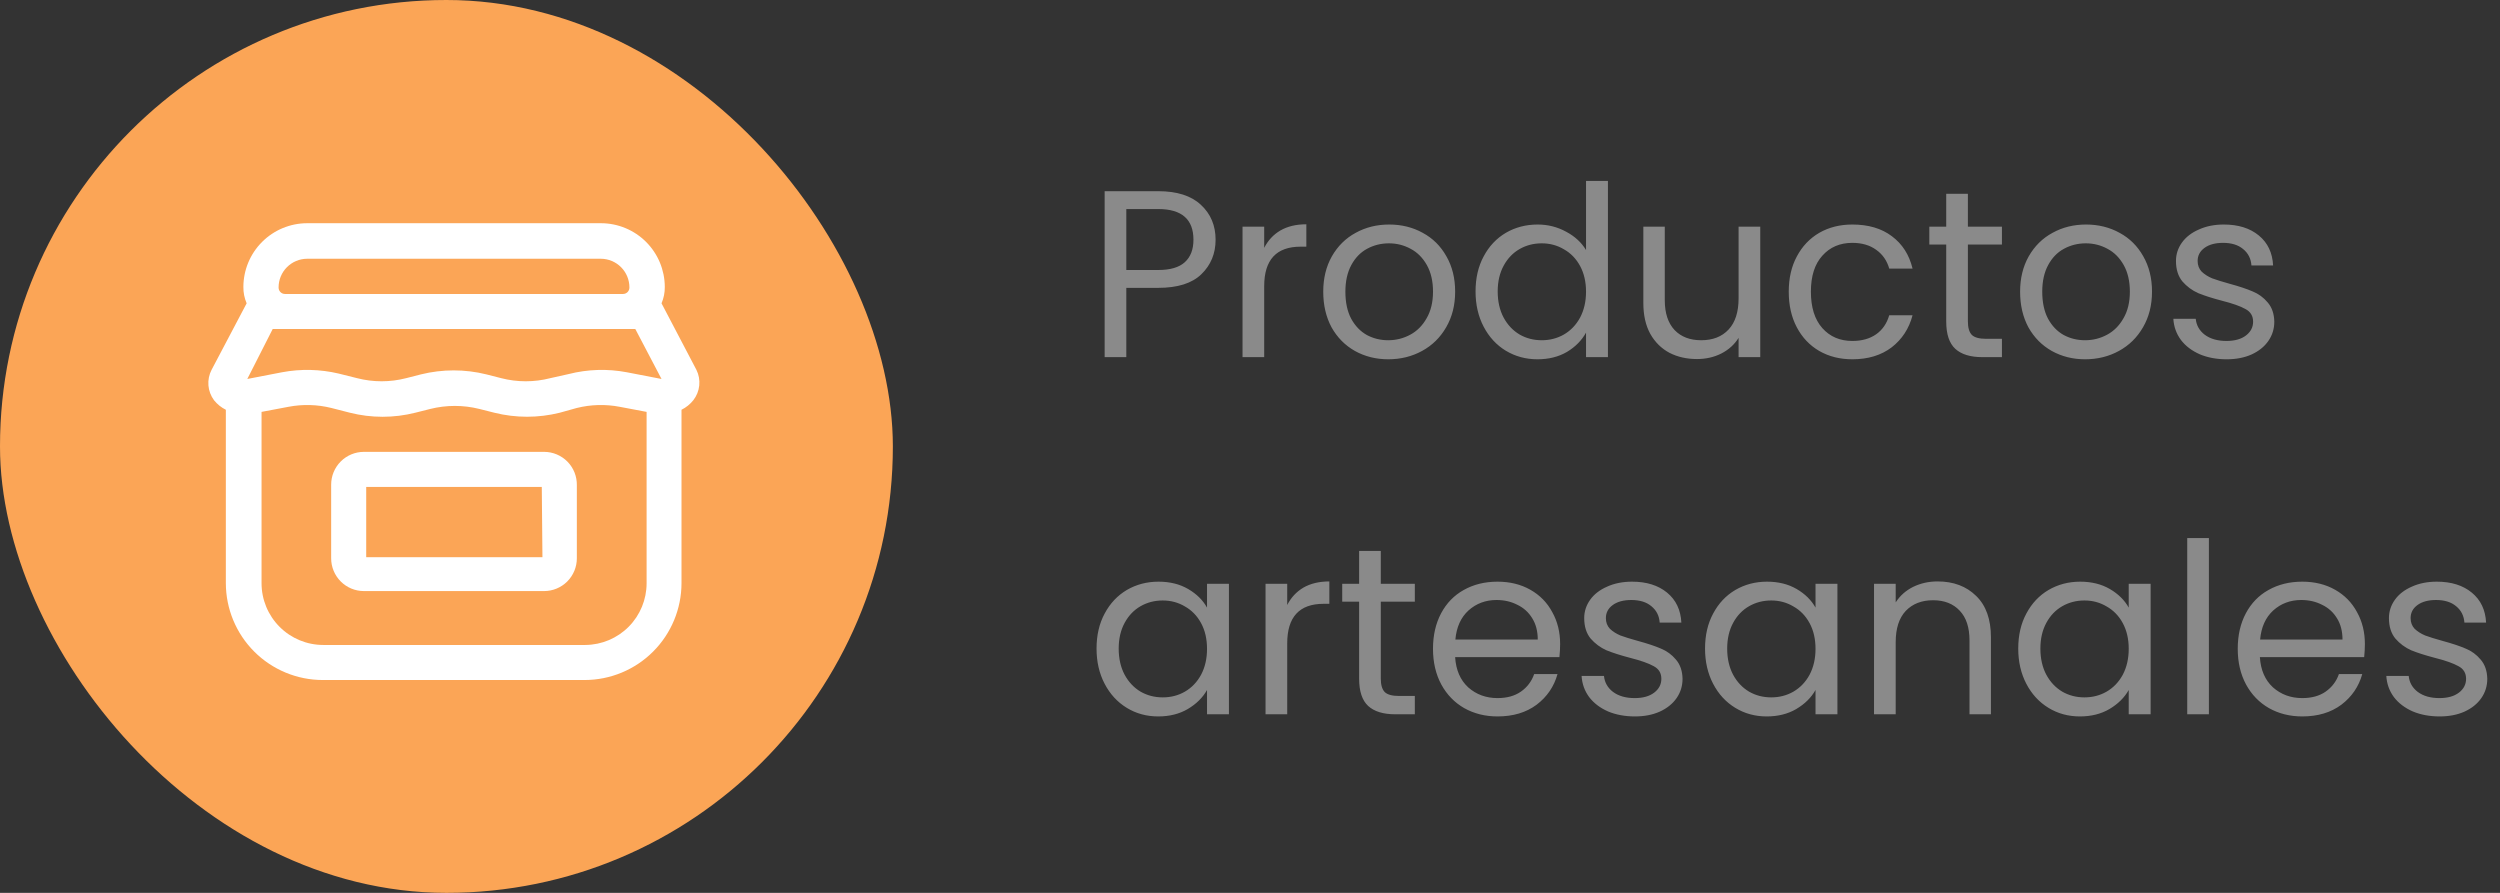
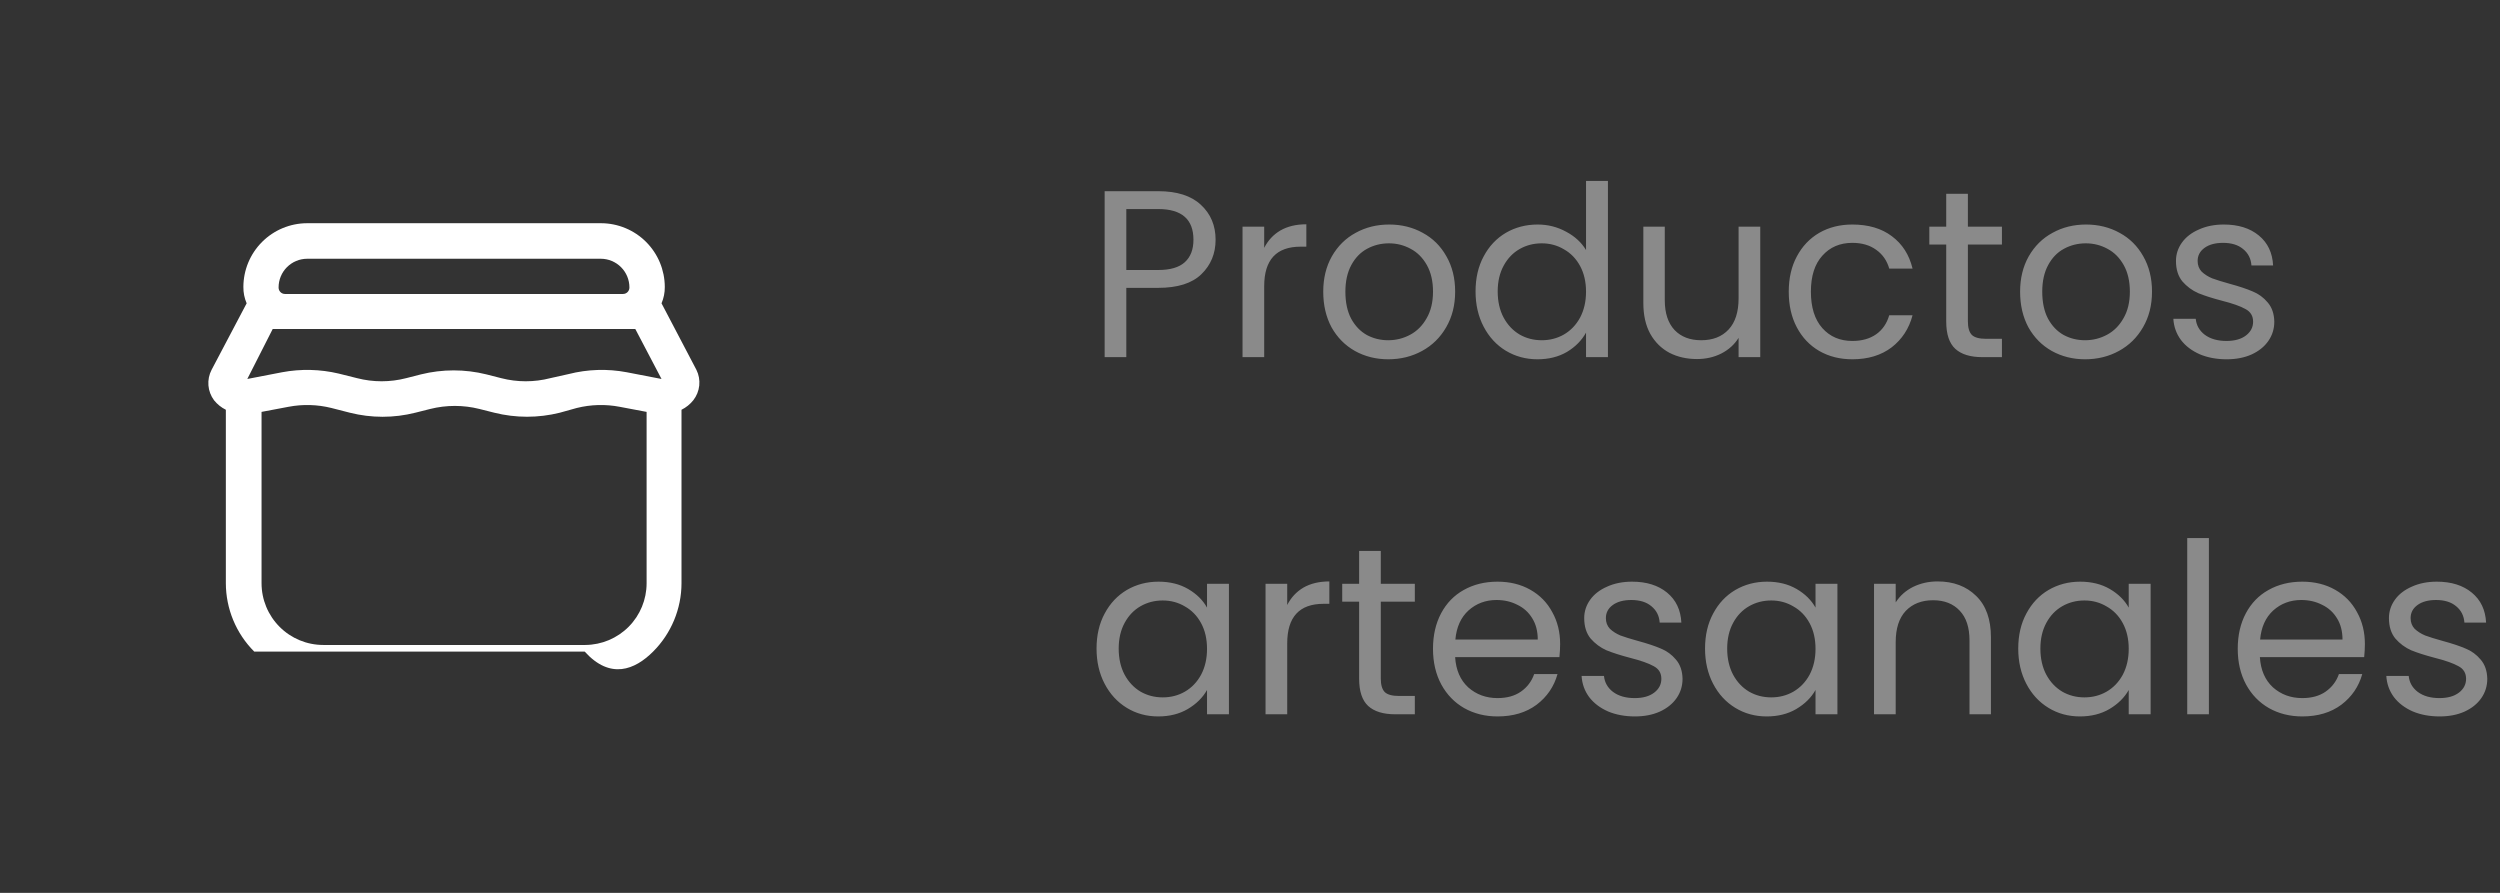
<svg xmlns="http://www.w3.org/2000/svg" width="168" height="60" viewBox="0 0 168 60" fill="none">
  <rect x="0" y="0" width="168" height="60" fill="#333333" stroke="none" />
-   <rect width="60" height="60" rx="30" fill="#FBA556" />
-   <path d="M46.798 24.851L44.454 20.382C44.604 20.035 44.679 19.66 44.674 19.282C44.671 18.147 44.219 17.059 43.417 16.257C42.614 15.455 41.527 15.003 40.392 15H20.636C19.501 15.003 18.414 15.455 17.612 16.257C16.809 17.059 16.358 18.147 16.355 19.282C16.35 19.66 16.425 20.035 16.575 20.382L14.219 24.851C14.051 25.173 13.977 25.536 14.006 25.898C14.035 26.26 14.167 26.607 14.384 26.898C14.599 27.166 14.87 27.384 15.177 27.536V39.192C15.18 40.916 15.866 42.569 17.085 43.788C18.305 45.008 19.957 45.694 21.682 45.697H39.292C41.016 45.694 42.669 45.008 43.888 43.788C45.108 42.569 45.794 40.916 45.797 39.192V27.536C46.104 27.384 46.374 27.166 46.589 26.898C46.814 26.611 46.953 26.267 46.99 25.905C47.027 25.542 46.961 25.177 46.798 24.851ZM20.636 17.388H40.382C40.891 17.391 41.378 17.596 41.736 17.956C42.095 18.317 42.297 18.806 42.297 19.314C42.298 19.372 42.288 19.429 42.267 19.482C42.246 19.535 42.215 19.584 42.175 19.625C42.135 19.666 42.087 19.699 42.034 19.721C41.981 19.743 41.925 19.755 41.867 19.755H19.15C19.093 19.755 19.036 19.743 18.983 19.721C18.93 19.699 18.883 19.666 18.843 19.625C18.803 19.584 18.771 19.535 18.75 19.482C18.73 19.429 18.72 19.372 18.721 19.314C18.721 18.806 18.922 18.317 19.281 17.956C19.64 17.596 20.127 17.391 20.636 17.388ZM18.325 22.11H42.693L44.454 25.467L42.121 25.016C40.825 24.77 39.491 24.811 38.213 25.137L36.981 25.412C35.898 25.692 34.761 25.692 33.679 25.412L32.688 25.159C31.242 24.8 29.731 24.8 28.285 25.159L27.295 25.412C26.212 25.692 25.076 25.692 23.993 25.412L22.76 25.104C21.511 24.809 20.214 24.779 18.952 25.016L16.619 25.467L18.325 22.11ZM39.336 43.342H21.726C20.625 43.342 19.57 42.904 18.792 42.126C18.013 41.348 17.576 40.293 17.576 39.192V27.679L19.381 27.338C20.337 27.154 21.321 27.181 22.265 27.415L23.509 27.734C24.954 28.099 26.466 28.099 27.911 27.734L28.913 27.481C29.997 27.21 31.131 27.21 32.215 27.481L33.216 27.734C34.662 28.096 36.174 28.096 37.619 27.734L38.764 27.415C39.708 27.181 40.692 27.154 41.647 27.338L43.452 27.679V39.192C43.452 40.287 43.02 41.337 42.249 42.115C41.478 42.892 40.431 43.333 39.336 43.342Z" fill="white" />
-   <path d="M36.562 30.365H24.455C23.871 30.365 23.311 30.597 22.899 31.01C22.486 31.423 22.254 31.983 22.254 32.566V37.519C22.254 38.103 22.486 38.663 22.899 39.076C23.311 39.489 23.871 39.72 24.455 39.72H36.562C37.146 39.72 37.706 39.489 38.119 39.076C38.532 38.663 38.764 38.103 38.764 37.519V32.61C38.769 32.318 38.717 32.027 38.609 31.754C38.501 31.482 38.34 31.234 38.135 31.025C37.93 30.816 37.685 30.65 37.415 30.537C37.145 30.423 36.855 30.365 36.562 30.365ZM36.452 37.442H24.609V32.72H36.408L36.452 37.442Z" fill="white" />
+   <path d="M46.798 24.851L44.454 20.382C44.604 20.035 44.679 19.66 44.674 19.282C44.671 18.147 44.219 17.059 43.417 16.257C42.614 15.455 41.527 15.003 40.392 15H20.636C19.501 15.003 18.414 15.455 17.612 16.257C16.809 17.059 16.358 18.147 16.355 19.282C16.35 19.66 16.425 20.035 16.575 20.382L14.219 24.851C14.051 25.173 13.977 25.536 14.006 25.898C14.035 26.26 14.167 26.607 14.384 26.898C14.599 27.166 14.87 27.384 15.177 27.536V39.192C15.18 40.916 15.866 42.569 17.085 43.788H39.292C41.016 45.694 42.669 45.008 43.888 43.788C45.108 42.569 45.794 40.916 45.797 39.192V27.536C46.104 27.384 46.374 27.166 46.589 26.898C46.814 26.611 46.953 26.267 46.99 25.905C47.027 25.542 46.961 25.177 46.798 24.851ZM20.636 17.388H40.382C40.891 17.391 41.378 17.596 41.736 17.956C42.095 18.317 42.297 18.806 42.297 19.314C42.298 19.372 42.288 19.429 42.267 19.482C42.246 19.535 42.215 19.584 42.175 19.625C42.135 19.666 42.087 19.699 42.034 19.721C41.981 19.743 41.925 19.755 41.867 19.755H19.15C19.093 19.755 19.036 19.743 18.983 19.721C18.93 19.699 18.883 19.666 18.843 19.625C18.803 19.584 18.771 19.535 18.75 19.482C18.73 19.429 18.72 19.372 18.721 19.314C18.721 18.806 18.922 18.317 19.281 17.956C19.64 17.596 20.127 17.391 20.636 17.388ZM18.325 22.11H42.693L44.454 25.467L42.121 25.016C40.825 24.77 39.491 24.811 38.213 25.137L36.981 25.412C35.898 25.692 34.761 25.692 33.679 25.412L32.688 25.159C31.242 24.8 29.731 24.8 28.285 25.159L27.295 25.412C26.212 25.692 25.076 25.692 23.993 25.412L22.76 25.104C21.511 24.809 20.214 24.779 18.952 25.016L16.619 25.467L18.325 22.11ZM39.336 43.342H21.726C20.625 43.342 19.57 42.904 18.792 42.126C18.013 41.348 17.576 40.293 17.576 39.192V27.679L19.381 27.338C20.337 27.154 21.321 27.181 22.265 27.415L23.509 27.734C24.954 28.099 26.466 28.099 27.911 27.734L28.913 27.481C29.997 27.21 31.131 27.21 32.215 27.481L33.216 27.734C34.662 28.096 36.174 28.096 37.619 27.734L38.764 27.415C39.708 27.181 40.692 27.154 41.647 27.338L43.452 27.679V39.192C43.452 40.287 43.02 41.337 42.249 42.115C41.478 42.892 40.431 43.333 39.336 43.342Z" fill="white" />
  <path d="M81.688 16.112C81.688 17.04 81.368 17.813 80.728 18.432C80.099 19.04 79.133 19.344 77.832 19.344H75.688V24H74.232V12.848H77.832C79.091 12.848 80.045 13.152 80.696 13.76C81.357 14.368 81.688 15.152 81.688 16.112ZM77.832 18.144C78.643 18.144 79.24 17.968 79.624 17.616C80.008 17.264 80.2 16.763 80.2 16.112C80.2 14.736 79.411 14.048 77.832 14.048H75.688V18.144H77.832ZM84.954 16.656C85.21 16.155 85.572 15.765 86.042 15.488C86.522 15.211 87.103 15.072 87.786 15.072V16.576H87.402C85.77 16.576 84.954 17.461 84.954 19.232V24H83.498V15.232H84.954V16.656ZM93.29 24.144C92.469 24.144 91.722 23.957 91.05 23.584C90.389 23.211 89.866 22.683 89.482 22C89.109 21.307 88.922 20.507 88.922 19.6C88.922 18.704 89.114 17.915 89.498 17.232C89.893 16.539 90.426 16.011 91.098 15.648C91.77 15.275 92.522 15.088 93.354 15.088C94.186 15.088 94.938 15.275 95.61 15.648C96.282 16.011 96.81 16.533 97.194 17.216C97.589 17.899 97.786 18.693 97.786 19.6C97.786 20.507 97.584 21.307 97.178 22C96.784 22.683 96.245 23.211 95.562 23.584C94.88 23.957 94.122 24.144 93.29 24.144ZM93.29 22.864C93.813 22.864 94.304 22.741 94.762 22.496C95.221 22.251 95.589 21.883 95.866 21.392C96.154 20.901 96.298 20.304 96.298 19.6C96.298 18.896 96.16 18.299 95.882 17.808C95.605 17.317 95.242 16.955 94.794 16.72C94.346 16.475 93.861 16.352 93.338 16.352C92.805 16.352 92.314 16.475 91.866 16.72C91.429 16.955 91.077 17.317 90.81 17.808C90.544 18.299 90.41 18.896 90.41 19.6C90.41 20.315 90.538 20.917 90.794 21.408C91.061 21.899 91.413 22.267 91.85 22.512C92.288 22.747 92.768 22.864 93.29 22.864ZM99.157 19.584C99.157 18.688 99.338 17.904 99.701 17.232C100.063 16.549 100.559 16.021 101.189 15.648C101.829 15.275 102.543 15.088 103.333 15.088C104.015 15.088 104.65 15.248 105.237 15.568C105.823 15.877 106.271 16.288 106.581 16.8V12.16H108.053V24H106.581V22.352C106.293 22.875 105.866 23.307 105.301 23.648C104.735 23.979 104.074 24.144 103.317 24.144C102.538 24.144 101.829 23.952 101.189 23.568C100.559 23.184 100.063 22.645 99.701 21.952C99.338 21.259 99.157 20.469 99.157 19.584ZM106.581 19.6C106.581 18.939 106.447 18.363 106.181 17.872C105.914 17.381 105.551 17.008 105.093 16.752C104.645 16.485 104.149 16.352 103.605 16.352C103.061 16.352 102.565 16.48 102.117 16.736C101.669 16.992 101.311 17.365 101.045 17.856C100.778 18.347 100.645 18.923 100.645 19.584C100.645 20.256 100.778 20.843 101.045 21.344C101.311 21.835 101.669 22.213 102.117 22.48C102.565 22.736 103.061 22.864 103.605 22.864C104.149 22.864 104.645 22.736 105.093 22.48C105.551 22.213 105.914 21.835 106.181 21.344C106.447 20.843 106.581 20.261 106.581 19.6ZM118.289 15.232V24H116.833V22.704C116.556 23.152 116.167 23.504 115.665 23.76C115.175 24.005 114.631 24.128 114.033 24.128C113.351 24.128 112.737 23.989 112.193 23.712C111.649 23.424 111.217 22.997 110.897 22.432C110.588 21.867 110.433 21.179 110.433 20.368V15.232H111.873V20.176C111.873 21.04 112.092 21.707 112.529 22.176C112.967 22.635 113.564 22.864 114.321 22.864C115.1 22.864 115.713 22.624 116.161 22.144C116.609 21.664 116.833 20.965 116.833 20.048V15.232H118.289ZM120.204 19.6C120.204 18.693 120.385 17.904 120.748 17.232C121.11 16.549 121.612 16.021 122.252 15.648C122.902 15.275 123.644 15.088 124.476 15.088C125.553 15.088 126.438 15.349 127.132 15.872C127.836 16.395 128.3 17.12 128.524 18.048H126.956C126.806 17.515 126.513 17.093 126.076 16.784C125.649 16.475 125.116 16.32 124.476 16.32C123.644 16.32 122.972 16.608 122.46 17.184C121.948 17.749 121.692 18.555 121.692 19.6C121.692 20.656 121.948 21.472 122.46 22.048C122.972 22.624 123.644 22.912 124.476 22.912C125.116 22.912 125.649 22.763 126.076 22.464C126.502 22.165 126.796 21.739 126.956 21.184H128.524C128.289 22.08 127.82 22.8 127.116 23.344C126.412 23.877 125.532 24.144 124.476 24.144C123.644 24.144 122.902 23.957 122.252 23.584C121.612 23.211 121.11 22.683 120.748 22C120.385 21.317 120.204 20.517 120.204 19.6ZM132.242 16.432V21.6C132.242 22.027 132.333 22.331 132.514 22.512C132.696 22.683 133.01 22.768 133.458 22.768H134.53V24H133.218C132.408 24 131.8 23.813 131.394 23.44C130.989 23.067 130.786 22.453 130.786 21.6V16.432H129.65V15.232H130.786V13.024H132.242V15.232H134.53V16.432H132.242ZM140.119 24.144C139.297 24.144 138.551 23.957 137.879 23.584C137.217 23.211 136.695 22.683 136.311 22C135.937 21.307 135.751 20.507 135.751 19.6C135.751 18.704 135.943 17.915 136.327 17.232C136.721 16.539 137.255 16.011 137.927 15.648C138.599 15.275 139.351 15.088 140.183 15.088C141.015 15.088 141.767 15.275 142.439 15.648C143.111 16.011 143.639 16.533 144.023 17.216C144.417 17.899 144.615 18.693 144.615 19.6C144.615 20.507 144.412 21.307 144.007 22C143.612 22.683 143.073 23.211 142.391 23.584C141.708 23.957 140.951 24.144 140.119 24.144ZM140.119 22.864C140.641 22.864 141.132 22.741 141.591 22.496C142.049 22.251 142.417 21.883 142.695 21.392C142.983 20.901 143.127 20.304 143.127 19.6C143.127 18.896 142.988 18.299 142.711 17.808C142.433 17.317 142.071 16.955 141.623 16.72C141.175 16.475 140.689 16.352 140.167 16.352C139.633 16.352 139.143 16.475 138.695 16.72C138.257 16.955 137.905 17.317 137.639 17.808C137.372 18.299 137.239 18.896 137.239 19.6C137.239 20.315 137.367 20.917 137.623 21.408C137.889 21.899 138.241 22.267 138.679 22.512C139.116 22.747 139.596 22.864 140.119 22.864ZM149.633 24.144C148.961 24.144 148.358 24.032 147.825 23.808C147.292 23.573 146.87 23.253 146.561 22.848C146.252 22.432 146.081 21.957 146.049 21.424H147.553C147.596 21.861 147.798 22.219 148.161 22.496C148.534 22.773 149.02 22.912 149.617 22.912C150.172 22.912 150.609 22.789 150.929 22.544C151.249 22.299 151.409 21.989 151.409 21.616C151.409 21.232 151.238 20.949 150.897 20.768C150.556 20.576 150.028 20.389 149.313 20.208C148.662 20.037 148.129 19.867 147.713 19.696C147.308 19.515 146.956 19.253 146.657 18.912C146.369 18.56 146.225 18.101 146.225 17.536C146.225 17.088 146.358 16.677 146.625 16.304C146.892 15.931 147.27 15.637 147.761 15.424C148.252 15.2 148.812 15.088 149.441 15.088C150.412 15.088 151.196 15.333 151.793 15.824C152.39 16.315 152.71 16.987 152.753 17.84H151.297C151.265 17.381 151.078 17.013 150.737 16.736C150.406 16.459 149.958 16.32 149.393 16.32C148.87 16.32 148.454 16.432 148.145 16.656C147.836 16.88 147.681 17.173 147.681 17.536C147.681 17.824 147.772 18.064 147.953 18.256C148.145 18.437 148.38 18.587 148.657 18.704C148.945 18.811 149.34 18.933 149.841 19.072C150.47 19.243 150.982 19.413 151.377 19.584C151.772 19.744 152.108 19.989 152.385 20.32C152.673 20.651 152.822 21.083 152.833 21.616C152.833 22.096 152.7 22.528 152.433 22.912C152.166 23.296 151.788 23.6 151.297 23.824C150.817 24.037 150.262 24.144 149.633 24.144ZM73.688 43.584C73.688 42.688 73.869 41.904 74.232 41.232C74.595 40.549 75.091 40.021 75.72 39.648C76.36 39.275 77.069 39.088 77.848 39.088C78.616 39.088 79.283 39.253 79.848 39.584C80.413 39.915 80.835 40.331 81.112 40.832V39.232H82.584V48H81.112V46.368C80.824 46.88 80.392 47.307 79.816 47.648C79.251 47.979 78.589 48.144 77.832 48.144C77.053 48.144 76.349 47.952 75.72 47.568C75.091 47.184 74.595 46.645 74.232 45.952C73.869 45.259 73.688 44.469 73.688 43.584ZM81.112 43.6C81.112 42.939 80.979 42.363 80.712 41.872C80.445 41.381 80.083 41.008 79.624 40.752C79.176 40.485 78.68 40.352 78.136 40.352C77.592 40.352 77.096 40.48 76.648 40.736C76.2 40.992 75.843 41.365 75.576 41.856C75.309 42.347 75.176 42.923 75.176 43.584C75.176 44.256 75.309 44.843 75.576 45.344C75.843 45.835 76.2 46.213 76.648 46.48C77.096 46.736 77.592 46.864 78.136 46.864C78.68 46.864 79.176 46.736 79.624 46.48C80.083 46.213 80.445 45.835 80.712 45.344C80.979 44.843 81.112 44.261 81.112 43.6ZM86.501 40.656C86.757 40.155 87.119 39.765 87.588 39.488C88.069 39.211 88.65 39.072 89.332 39.072V40.576H88.948C87.317 40.576 86.501 41.461 86.501 43.232V48H85.044V39.232H86.501V40.656ZM92.789 40.432V45.6C92.789 46.027 92.88 46.331 93.061 46.512C93.243 46.683 93.557 46.768 94.005 46.768H95.077V48H93.765C92.955 48 92.347 47.813 91.941 47.44C91.536 47.067 91.333 46.453 91.333 45.6V40.432H90.197V39.232H91.333V37.024H92.789V39.232H95.077V40.432H92.789ZM104.841 43.28C104.841 43.557 104.825 43.851 104.793 44.16H97.785C97.839 45.024 98.132 45.701 98.665 46.192C99.209 46.672 99.865 46.912 100.633 46.912C101.263 46.912 101.785 46.768 102.201 46.48C102.628 46.181 102.927 45.787 103.097 45.296H104.665C104.431 46.139 103.961 46.827 103.257 47.36C102.553 47.883 101.679 48.144 100.633 48.144C99.801 48.144 99.055 47.957 98.393 47.584C97.743 47.211 97.231 46.683 96.857 46C96.484 45.307 96.297 44.507 96.297 43.6C96.297 42.693 96.479 41.899 96.841 41.216C97.204 40.533 97.711 40.011 98.361 39.648C99.023 39.275 99.78 39.088 100.633 39.088C101.465 39.088 102.201 39.269 102.841 39.632C103.481 39.995 103.972 40.496 104.313 41.136C104.665 41.765 104.841 42.48 104.841 43.28ZM103.337 42.976C103.337 42.421 103.215 41.947 102.969 41.552C102.724 41.147 102.388 40.843 101.961 40.64C101.545 40.427 101.081 40.32 100.569 40.32C99.833 40.32 99.204 40.555 98.681 41.024C98.169 41.493 97.876 42.144 97.801 42.976H103.337ZM109.867 48.144C109.195 48.144 108.593 48.032 108.059 47.808C107.526 47.573 107.105 47.253 106.795 46.848C106.486 46.432 106.315 45.957 106.283 45.424H107.787C107.83 45.861 108.033 46.219 108.395 46.496C108.769 46.773 109.254 46.912 109.851 46.912C110.406 46.912 110.843 46.789 111.163 46.544C111.483 46.299 111.643 45.989 111.643 45.616C111.643 45.232 111.473 44.949 111.131 44.768C110.79 44.576 110.262 44.389 109.547 44.208C108.897 44.037 108.363 43.867 107.947 43.696C107.542 43.515 107.19 43.253 106.891 42.912C106.603 42.56 106.459 42.101 106.459 41.536C106.459 41.088 106.593 40.677 106.859 40.304C107.126 39.931 107.505 39.637 107.995 39.424C108.486 39.2 109.046 39.088 109.675 39.088C110.646 39.088 111.43 39.333 112.027 39.824C112.625 40.315 112.945 40.987 112.987 41.84H111.531C111.499 41.381 111.313 41.013 110.971 40.736C110.641 40.459 110.193 40.32 109.627 40.32C109.105 40.32 108.689 40.432 108.379 40.656C108.07 40.88 107.915 41.173 107.915 41.536C107.915 41.824 108.006 42.064 108.187 42.256C108.379 42.437 108.614 42.587 108.891 42.704C109.179 42.811 109.574 42.933 110.075 43.072C110.705 43.243 111.217 43.413 111.611 43.584C112.006 43.744 112.342 43.989 112.619 44.32C112.907 44.651 113.057 45.083 113.067 45.616C113.067 46.096 112.934 46.528 112.667 46.912C112.401 47.296 112.022 47.6 111.531 47.824C111.051 48.037 110.497 48.144 109.867 48.144ZM114.579 43.584C114.579 42.688 114.76 41.904 115.123 41.232C115.485 40.549 115.981 40.021 116.611 39.648C117.251 39.275 117.96 39.088 118.739 39.088C119.507 39.088 120.173 39.253 120.739 39.584C121.304 39.915 121.725 40.331 122.003 40.832V39.232H123.475V48H122.003V46.368C121.715 46.88 121.283 47.307 120.707 47.648C120.141 47.979 119.48 48.144 118.723 48.144C117.944 48.144 117.24 47.952 116.611 47.568C115.981 47.184 115.485 46.645 115.123 45.952C114.76 45.259 114.579 44.469 114.579 43.584ZM122.003 43.6C122.003 42.939 121.869 42.363 121.603 41.872C121.336 41.381 120.973 41.008 120.515 40.752C120.067 40.485 119.571 40.352 119.027 40.352C118.483 40.352 117.987 40.48 117.539 40.736C117.091 40.992 116.733 41.365 116.467 41.856C116.2 42.347 116.067 42.923 116.067 43.584C116.067 44.256 116.2 44.843 116.467 45.344C116.733 45.835 117.091 46.213 117.539 46.48C117.987 46.736 118.483 46.864 119.027 46.864C119.571 46.864 120.067 46.736 120.515 46.48C120.973 46.213 121.336 45.835 121.603 45.344C121.869 44.843 122.003 44.261 122.003 43.6ZM130.207 39.072C131.274 39.072 132.138 39.397 132.799 40.048C133.46 40.688 133.791 41.616 133.791 42.832V48H132.351V43.04C132.351 42.165 132.132 41.499 131.695 41.04C131.258 40.571 130.66 40.336 129.903 40.336C129.135 40.336 128.522 40.576 128.063 41.056C127.615 41.536 127.391 42.235 127.391 43.152V48H125.935V39.232H127.391V40.48C127.679 40.032 128.068 39.685 128.559 39.44C129.06 39.195 129.61 39.072 130.207 39.072ZM135.626 43.584C135.626 42.688 135.807 41.904 136.17 41.232C136.532 40.549 137.028 40.021 137.658 39.648C138.298 39.275 139.007 39.088 139.786 39.088C140.554 39.088 141.22 39.253 141.786 39.584C142.351 39.915 142.772 40.331 143.05 40.832V39.232H144.522V48H143.05V46.368C142.762 46.88 142.33 47.307 141.754 47.648C141.188 47.979 140.527 48.144 139.77 48.144C138.991 48.144 138.287 47.952 137.658 47.568C137.028 47.184 136.532 46.645 136.17 45.952C135.807 45.259 135.626 44.469 135.626 43.584ZM143.05 43.6C143.05 42.939 142.916 42.363 142.65 41.872C142.383 41.381 142.02 41.008 141.562 40.752C141.114 40.485 140.618 40.352 140.074 40.352C139.53 40.352 139.034 40.48 138.586 40.736C138.138 40.992 137.78 41.365 137.514 41.856C137.247 42.347 137.114 42.923 137.114 43.584C137.114 44.256 137.247 44.843 137.514 45.344C137.78 45.835 138.138 46.213 138.586 46.48C139.034 46.736 139.53 46.864 140.074 46.864C140.618 46.864 141.114 46.736 141.562 46.48C142.02 46.213 142.383 45.835 142.65 45.344C142.916 44.843 143.05 44.261 143.05 43.6ZM148.438 36.16V48H146.982V36.16H148.438ZM158.92 43.28C158.92 43.557 158.904 43.851 158.872 44.16H151.864C151.917 45.024 152.21 45.701 152.744 46.192C153.288 46.672 153.944 46.912 154.712 46.912C155.341 46.912 155.864 46.768 156.28 46.48C156.706 46.181 157.005 45.787 157.176 45.296H158.744C158.509 46.139 158.04 46.827 157.336 47.36C156.632 47.883 155.757 48.144 154.712 48.144C153.88 48.144 153.133 47.957 152.472 47.584C151.821 47.211 151.309 46.683 150.936 46C150.562 45.307 150.376 44.507 150.376 43.6C150.376 42.693 150.557 41.899 150.92 41.216C151.282 40.533 151.789 40.011 152.44 39.648C153.101 39.275 153.858 39.088 154.712 39.088C155.544 39.088 156.28 39.269 156.92 39.632C157.56 39.995 158.05 40.496 158.392 41.136C158.744 41.765 158.92 42.48 158.92 43.28ZM157.416 42.976C157.416 42.421 157.293 41.947 157.048 41.552C156.802 41.147 156.466 40.843 156.04 40.64C155.624 40.427 155.16 40.32 154.648 40.32C153.912 40.32 153.282 40.555 152.76 41.024C152.248 41.493 151.954 42.144 151.88 42.976H157.416ZM163.945 48.144C163.273 48.144 162.671 48.032 162.137 47.808C161.604 47.573 161.183 47.253 160.873 46.848C160.564 46.432 160.393 45.957 160.361 45.424H161.865C161.908 45.861 162.111 46.219 162.473 46.496C162.847 46.773 163.332 46.912 163.929 46.912C164.484 46.912 164.921 46.789 165.241 46.544C165.561 46.299 165.721 45.989 165.721 45.616C165.721 45.232 165.551 44.949 165.209 44.768C164.868 44.576 164.34 44.389 163.625 44.208C162.975 44.037 162.441 43.867 162.025 43.696C161.62 43.515 161.268 43.253 160.969 42.912C160.681 42.56 160.537 42.101 160.537 41.536C160.537 41.088 160.671 40.677 160.937 40.304C161.204 39.931 161.583 39.637 162.073 39.424C162.564 39.2 163.124 39.088 163.753 39.088C164.724 39.088 165.508 39.333 166.105 39.824C166.703 40.315 167.023 40.987 167.065 41.84H165.609C165.577 41.381 165.391 41.013 165.049 40.736C164.719 40.459 164.271 40.32 163.705 40.32C163.183 40.32 162.767 40.432 162.457 40.656C162.148 40.88 161.993 41.173 161.993 41.536C161.993 41.824 162.084 42.064 162.265 42.256C162.457 42.437 162.692 42.587 162.969 42.704C163.257 42.811 163.652 42.933 164.153 43.072C164.783 43.243 165.295 43.413 165.689 43.584C166.084 43.744 166.42 43.989 166.697 44.32C166.985 44.651 167.135 45.083 167.145 45.616C167.145 46.096 167.012 46.528 166.745 46.912C166.479 47.296 166.1 47.6 165.609 47.824C165.129 48.037 164.575 48.144 163.945 48.144Z" fill="#8A8A8A" />
</svg>